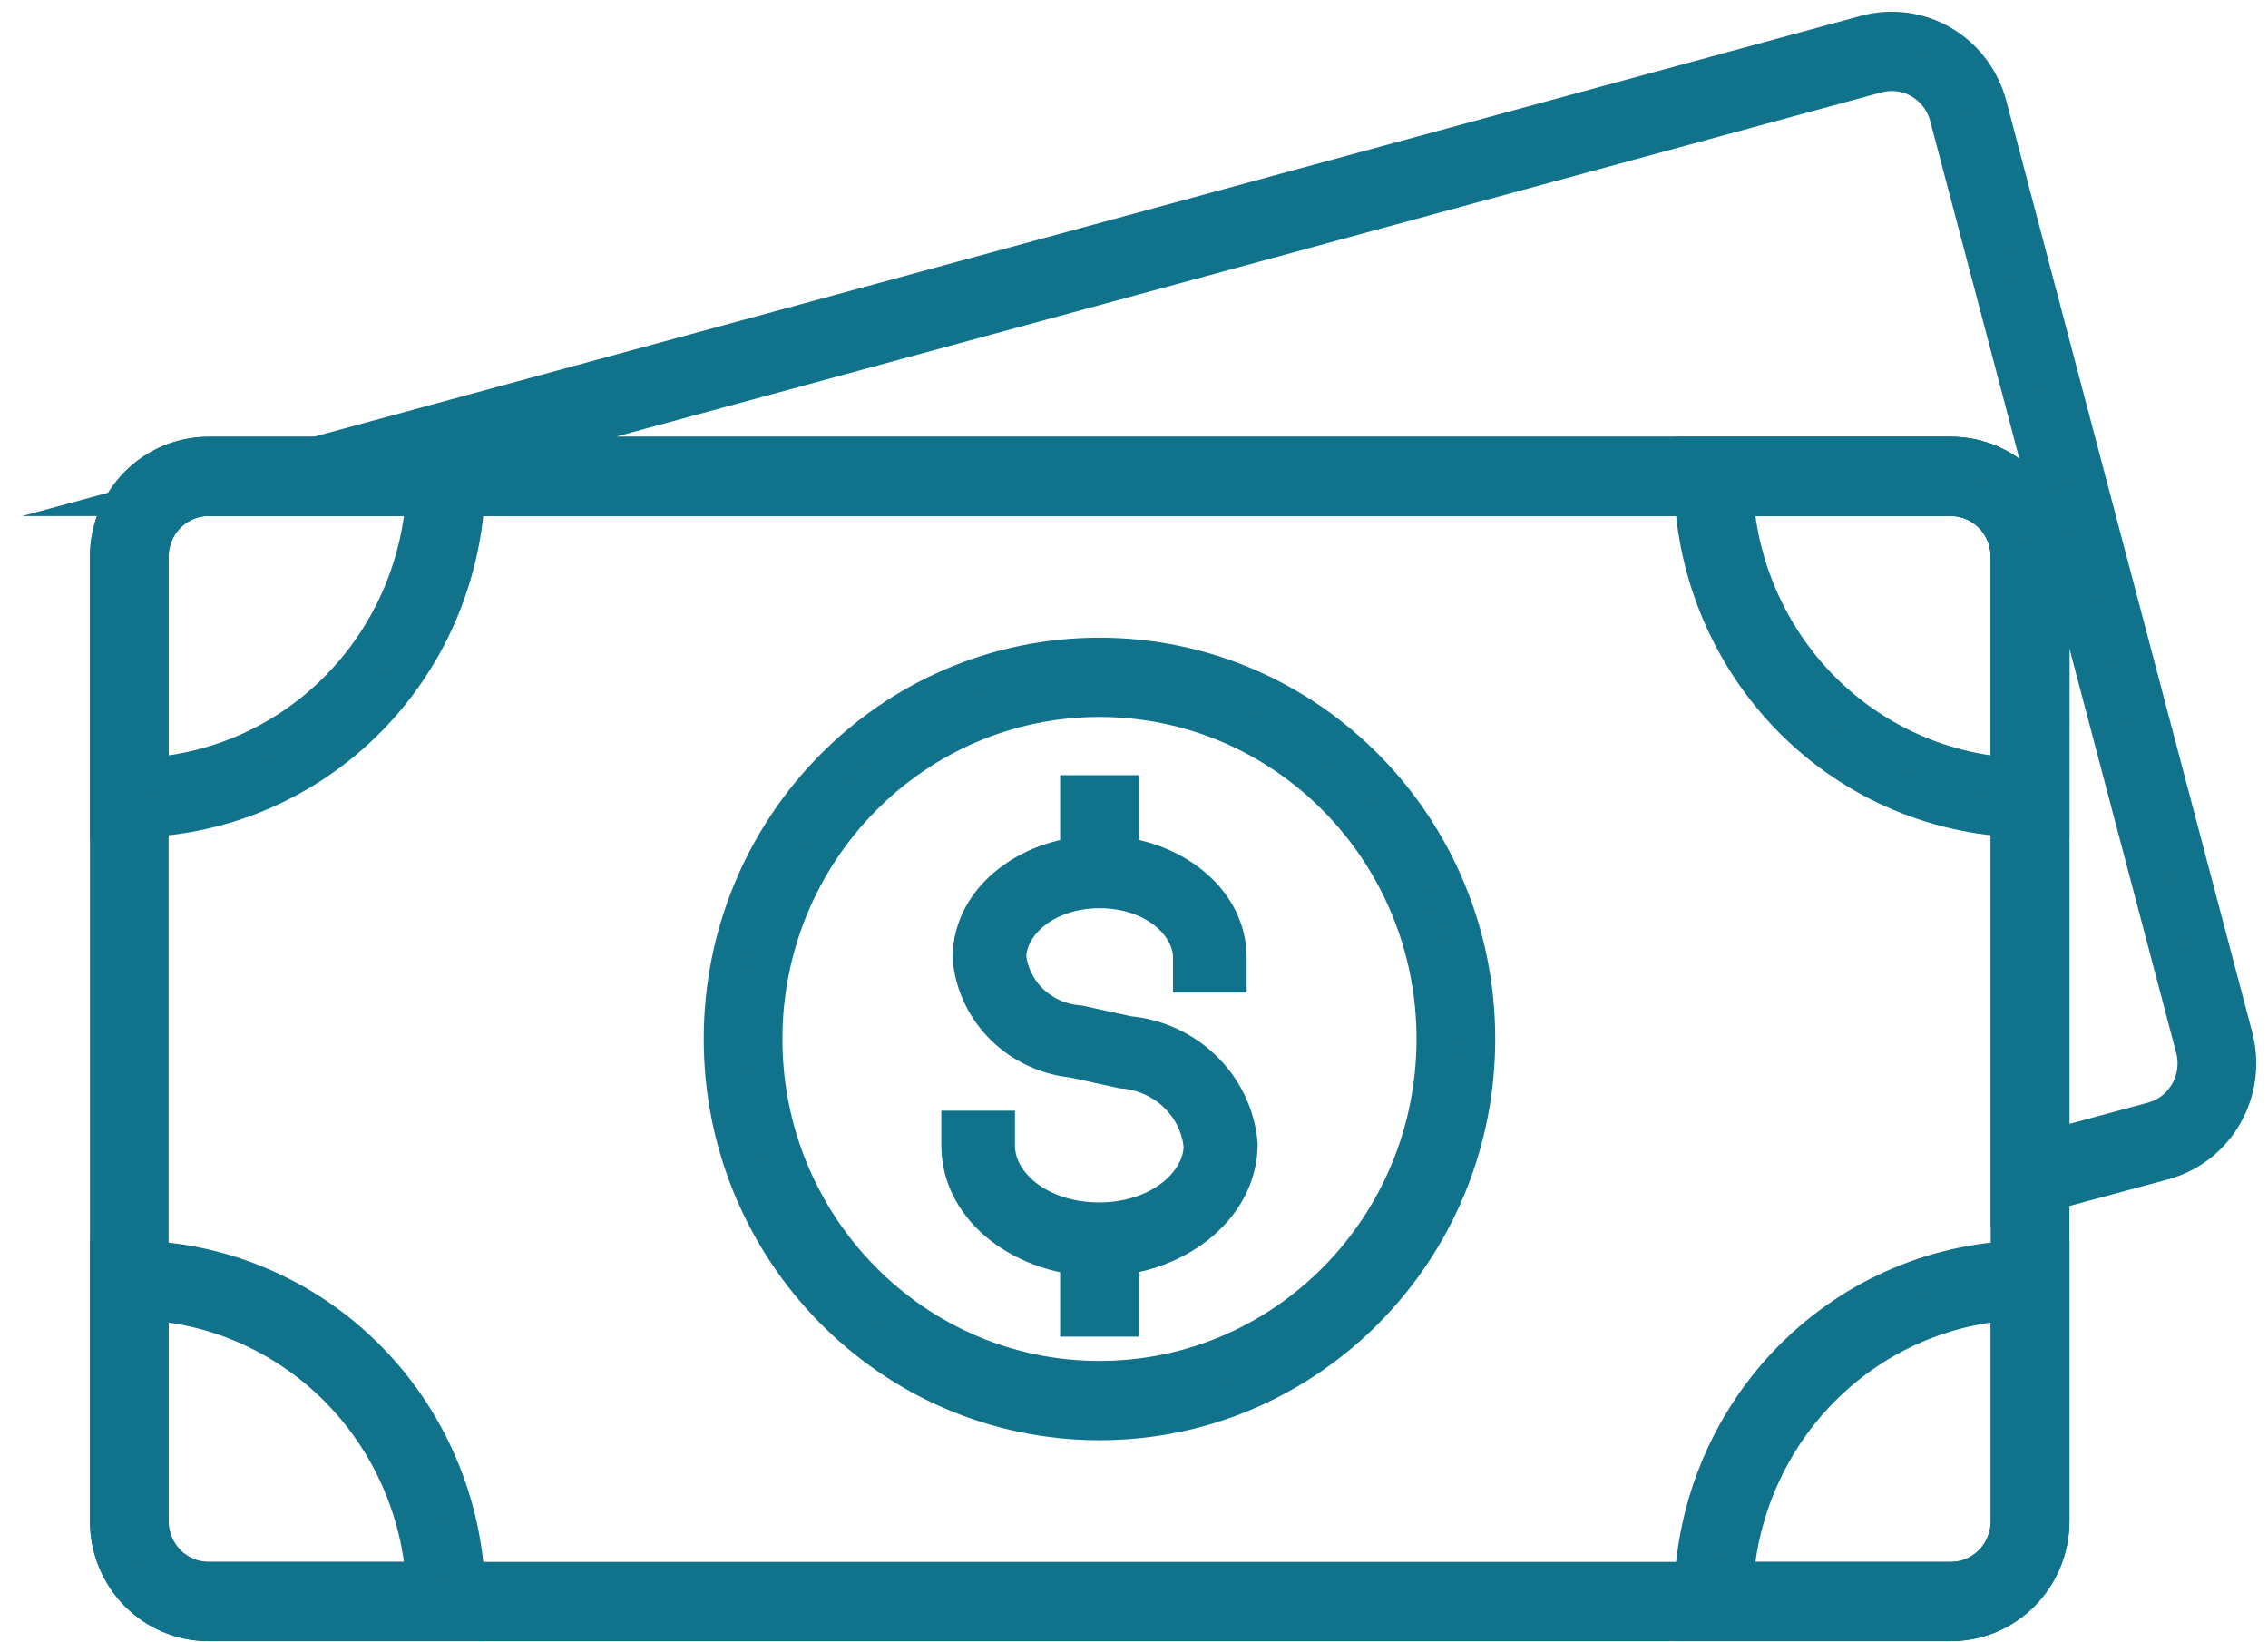
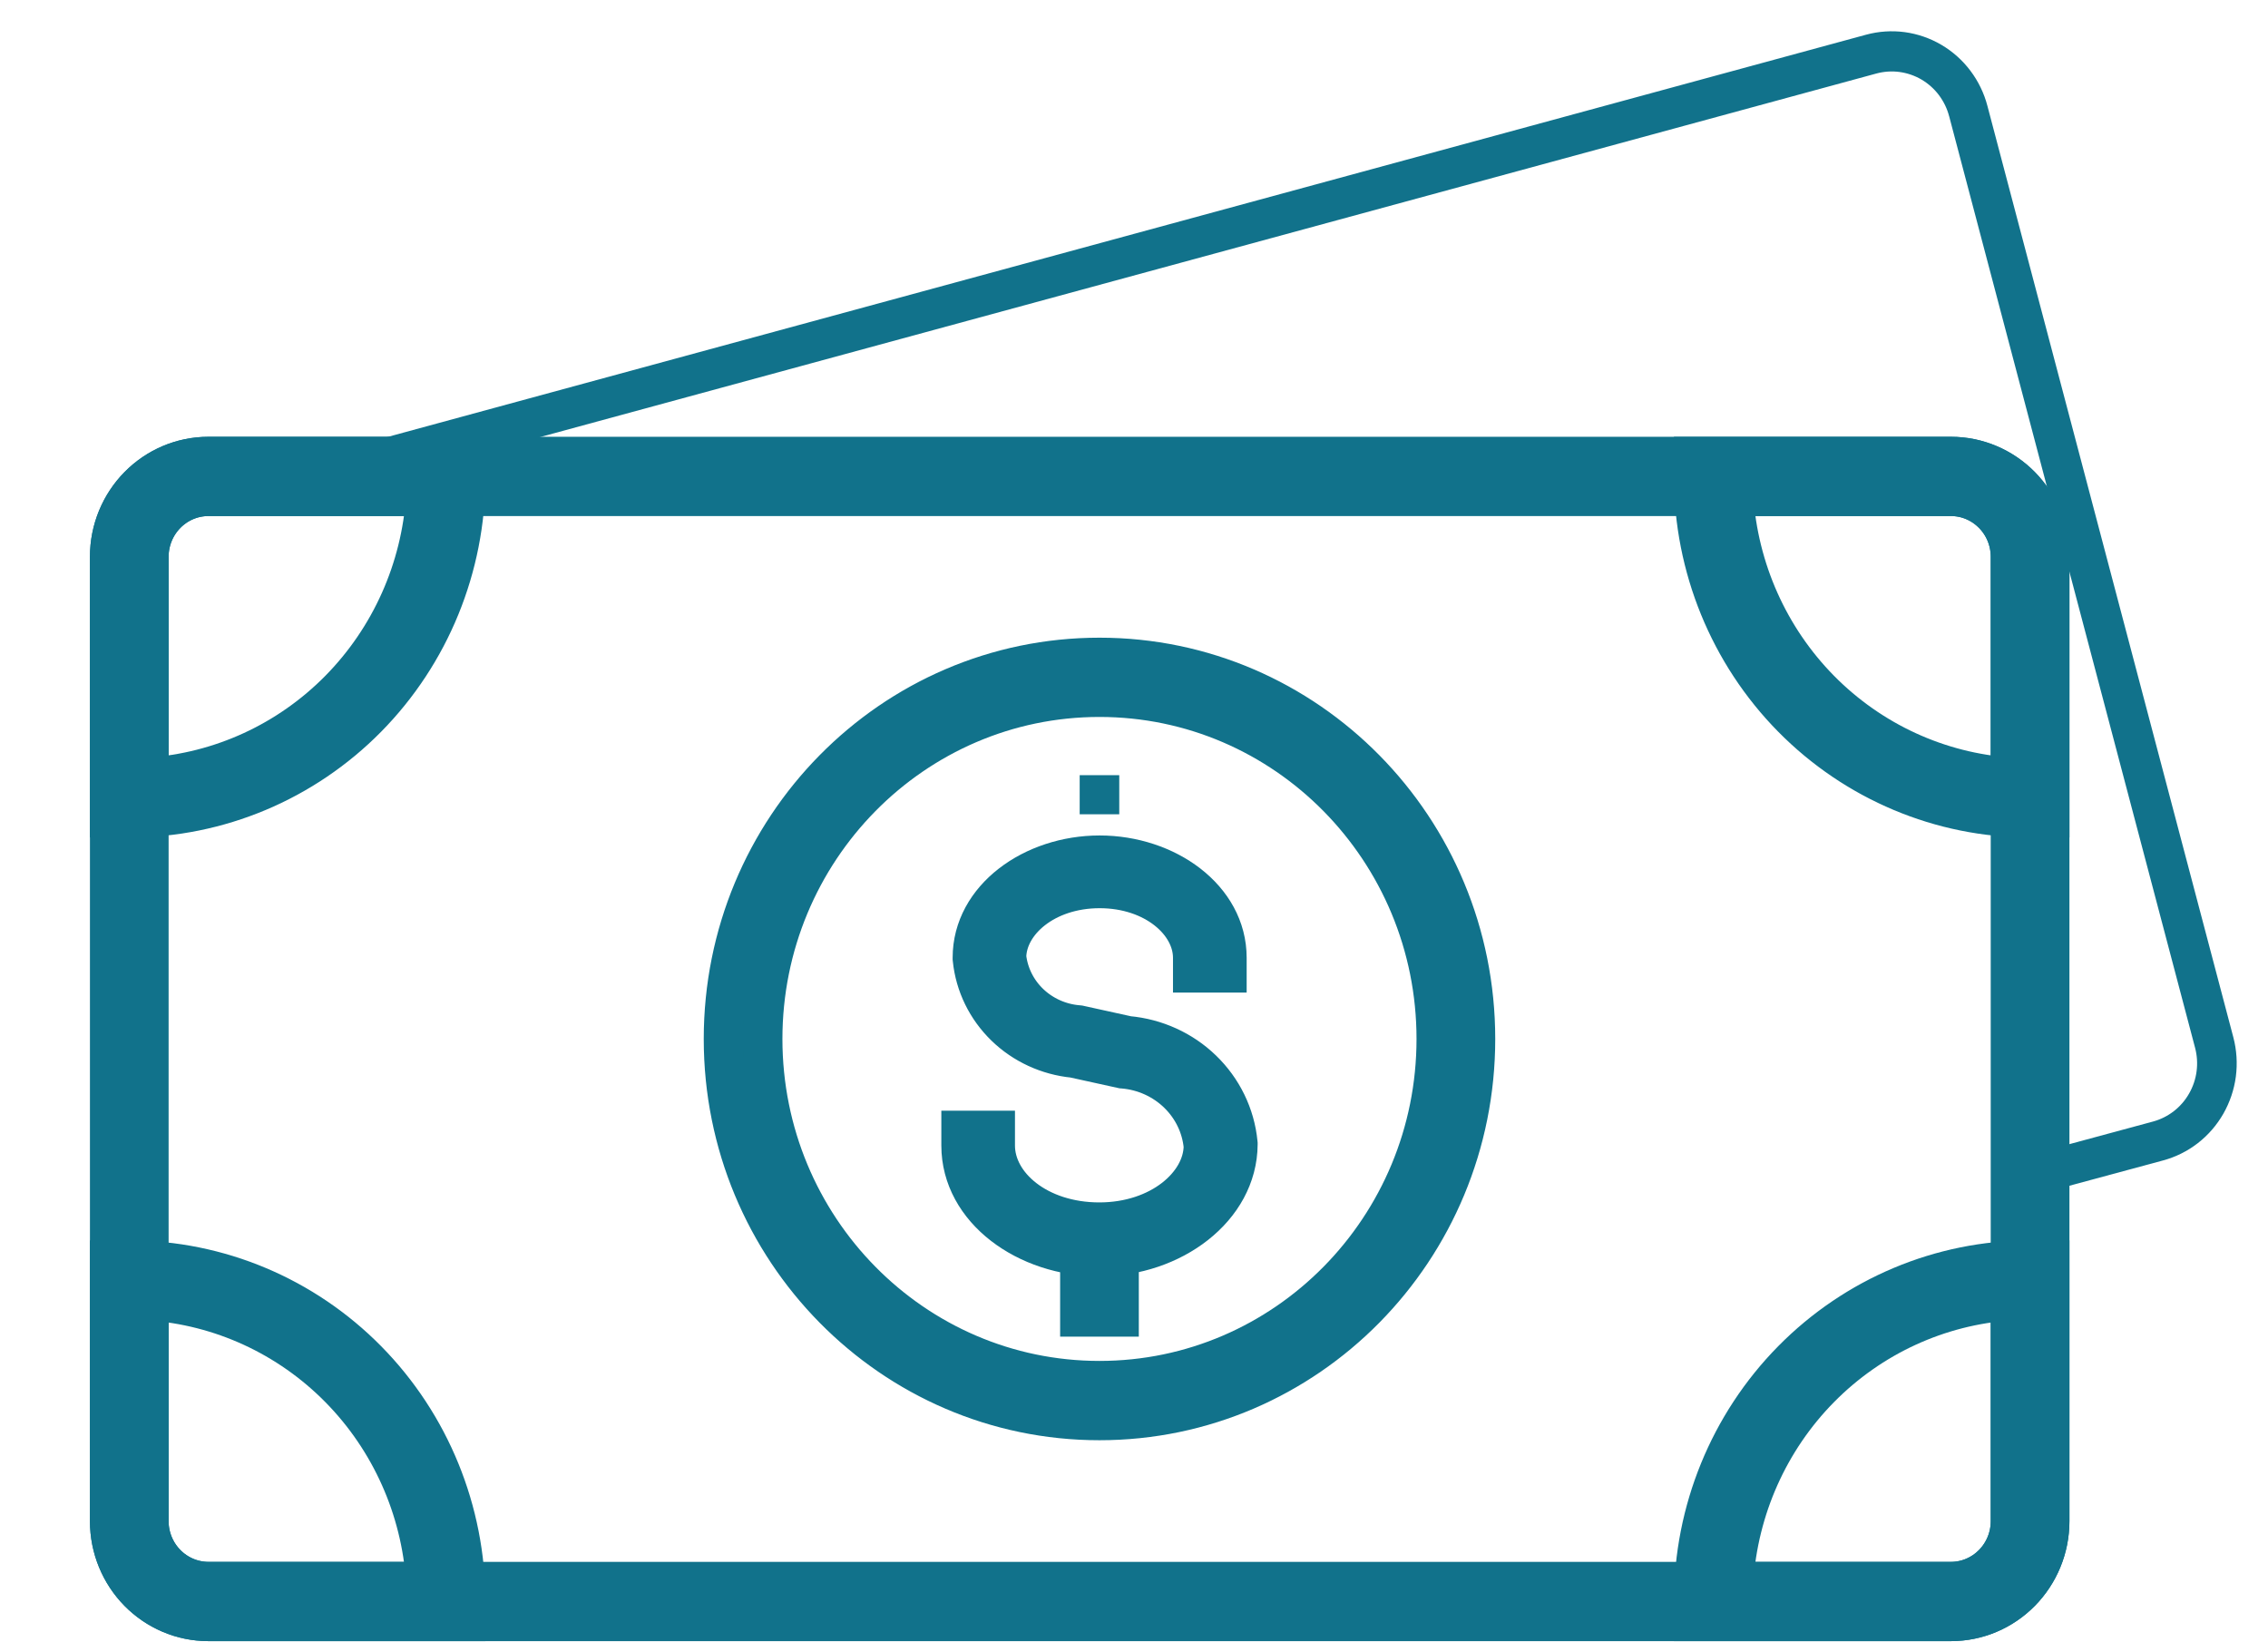
<svg xmlns="http://www.w3.org/2000/svg" width="58" height="42" viewBox="0 0 58 42" fill="none">
  <path fill-rule="evenodd" clip-rule="evenodd" d="M47.724 0.887C48.045 0.8 48.381 0.778 48.711 0.822C49.041 0.867 49.359 0.977 49.647 1.146C49.935 1.316 50.188 1.541 50.39 1.81C50.592 2.078 50.74 2.384 50.825 2.71C50.825 2.711 50.825 2.71 50.825 2.71L57.114 26.529C57.2 26.856 57.221 27.196 57.178 27.531C57.134 27.866 57.025 28.189 56.858 28.482C56.691 28.774 56.469 29.03 56.205 29.235C55.94 29.44 55.638 29.59 55.316 29.677L51.409 30.732V14.239C51.409 13.83 51.249 13.438 50.964 13.149C50.679 12.86 50.293 12.697 49.89 12.697H4.313L47.724 0.887ZM47.985 1.88L12.001 11.67H49.89C50.562 11.67 51.206 11.941 51.68 12.422C52.155 12.904 52.422 13.557 52.422 14.239V29.395L55.056 28.683C55.249 28.631 55.431 28.541 55.59 28.418C55.749 28.295 55.882 28.142 55.982 27.966C56.082 27.791 56.148 27.597 56.174 27.396C56.2 27.195 56.187 26.991 56.135 26.795L49.847 2.976L49.846 2.974C49.795 2.778 49.706 2.595 49.585 2.433C49.464 2.272 49.312 2.137 49.14 2.035C48.967 1.934 48.776 1.868 48.578 1.841C48.38 1.814 48.178 1.828 47.985 1.88Z" fill="#11728B" />
-   <path d="M50.825 2.71C50.74 2.384 50.592 2.078 50.39 1.81C50.188 1.541 49.935 1.316 49.647 1.146C49.359 0.977 49.041 0.867 48.711 0.822C48.381 0.778 48.045 0.8 47.724 0.887L4.313 12.697H49.89C50.293 12.697 50.679 12.86 50.964 13.149C51.249 13.438 51.409 13.83 51.409 14.239V30.732L55.316 29.677C55.638 29.59 55.94 29.44 56.205 29.235C56.469 29.03 56.691 28.774 56.858 28.482C57.025 28.189 57.134 27.866 57.178 27.531C57.221 27.196 57.2 26.856 57.114 26.529L50.825 2.71ZM50.825 2.71C50.825 2.71 50.825 2.711 50.825 2.71ZM12.001 11.67L47.985 1.88C48.178 1.828 48.38 1.814 48.578 1.841C48.776 1.868 48.967 1.934 49.14 2.035C49.312 2.137 49.464 2.272 49.585 2.433C49.706 2.595 49.795 2.778 49.846 2.974L49.847 2.976L56.135 26.795C56.187 26.991 56.2 27.195 56.174 27.396C56.148 27.597 56.082 27.791 55.982 27.966C55.882 28.142 55.749 28.295 55.59 28.418C55.431 28.541 55.249 28.631 55.056 28.683L52.422 29.395V14.239C52.422 13.557 52.155 12.904 51.68 12.422C51.206 11.941 50.562 11.67 49.89 11.67H12.001Z" stroke="#11728B" stroke-miterlimit="10" />
  <path fill-rule="evenodd" clip-rule="evenodd" d="M5.332 12.697C4.493 12.697 3.812 13.387 3.812 14.239V38.901C3.812 39.752 4.493 40.442 5.332 40.442H49.89C50.729 40.442 51.409 39.752 51.409 38.901V14.239C51.409 13.387 50.729 12.697 49.89 12.697H5.332ZM2.8 14.239C2.8 12.82 3.933 11.67 5.332 11.67H49.89C51.288 11.67 52.422 12.82 52.422 14.239V38.901C52.422 40.32 51.288 41.47 49.89 41.47H5.332C3.933 41.47 2.8 40.32 2.8 38.901V14.239Z" fill="#11728B" stroke="#11728B" stroke-miterlimit="10" />
  <path fill-rule="evenodd" clip-rule="evenodd" d="M28.117 17.835C23.363 17.835 19.509 21.746 19.509 26.57C19.509 31.394 23.363 35.304 28.117 35.304C32.871 35.304 36.725 31.394 36.725 26.57C36.725 21.746 32.871 17.835 28.117 17.835ZM18.497 26.57C18.497 21.178 22.804 16.808 28.117 16.808C33.431 16.808 37.738 21.178 37.738 26.57C37.738 31.961 33.431 36.332 28.117 36.332C22.804 36.332 18.497 31.961 18.497 26.57Z" fill="#11728B" stroke="#11728B" stroke-miterlimit="10" />
  <path fill-rule="evenodd" clip-rule="evenodd" d="M3.541 12.422C4.016 11.94 4.66 11.67 5.332 11.67H11.914V12.184C11.914 14.5 11.007 16.722 9.393 18.36C7.779 19.998 5.589 20.918 3.306 20.918H2.8V14.239C2.8 13.557 3.067 12.904 3.541 12.422ZM5.332 12.697C4.929 12.697 4.542 12.86 4.257 13.149C3.973 13.438 3.812 13.83 3.812 14.239V19.873C5.642 19.749 7.372 18.957 8.677 17.633C9.981 16.309 10.762 14.554 10.884 12.697H5.332Z" fill="#11728B" stroke="#11728B" stroke-miterlimit="10" />
  <path fill-rule="evenodd" clip-rule="evenodd" d="M43.308 11.67H49.891C50.562 11.67 51.206 11.94 51.681 12.422C52.156 12.904 52.422 13.557 52.422 14.239V20.918H51.916C49.633 20.918 47.444 19.998 45.829 18.36C44.215 16.722 43.308 14.5 43.308 12.184V11.67ZM44.338 12.697C44.46 14.554 45.241 16.309 46.545 17.633C47.85 18.957 49.58 19.749 51.41 19.873V14.239C51.41 13.83 51.25 13.438 50.965 13.149C50.68 12.86 50.294 12.697 49.891 12.697H44.338Z" fill="#11728B" stroke="#11728B" stroke-miterlimit="10" />
  <path fill-rule="evenodd" clip-rule="evenodd" d="M2.8 32.222H3.306C5.589 32.222 7.779 33.142 9.393 34.78C11.007 36.418 11.914 38.64 11.914 40.956V41.47H5.332C4.66 41.47 4.016 41.2 3.541 40.718C3.067 40.236 2.8 39.583 2.8 38.901V32.222ZM3.812 33.267V38.901C3.812 39.31 3.973 39.702 4.257 39.991C4.542 40.28 4.929 40.443 5.332 40.443H10.884C10.762 38.586 9.981 36.83 8.677 35.507C7.372 34.183 5.642 33.391 3.812 33.267Z" fill="#11728B" stroke="#11728B" stroke-miterlimit="10" />
  <path fill-rule="evenodd" clip-rule="evenodd" d="M45.829 34.78C47.444 33.142 49.633 32.222 51.916 32.222H52.422V38.901C52.422 39.583 52.156 40.236 51.681 40.718C51.206 41.2 50.562 41.47 49.891 41.47H43.308V40.956C43.308 38.64 44.215 36.418 45.829 34.78ZM51.41 33.267C49.58 33.391 47.85 34.183 46.545 35.507C45.241 36.83 44.46 38.586 44.338 40.443H49.891C50.294 40.443 50.68 40.28 50.965 39.991C51.25 39.702 51.41 39.31 51.41 38.901V33.267Z" fill="#11728B" stroke="#11728B" stroke-miterlimit="10" />
  <path fill-rule="evenodd" clip-rule="evenodd" d="M27.455 27.062C26.795 26.997 26.177 26.713 25.706 26.257C25.228 25.794 24.93 25.185 24.864 24.532L24.862 24.513V24.493C24.862 22.966 26.413 21.866 28.121 21.866C29.829 21.866 31.381 22.966 31.381 24.493V24.884H30.497V24.493C30.497 23.598 29.522 22.726 28.121 22.726C26.73 22.726 25.759 23.586 25.745 24.474C25.796 24.921 26.003 25.337 26.331 25.652C26.665 25.972 27.103 26.169 27.569 26.207L27.597 26.21L28.842 26.484C29.561 26.549 30.235 26.855 30.748 27.351C31.268 27.853 31.591 28.517 31.66 29.227L31.662 29.247L31.662 29.266C31.652 30.903 29.982 32.142 28.113 32.142C26.252 32.142 24.573 30.94 24.573 29.295V28.904H25.456V29.295C25.456 30.309 26.552 31.25 28.113 31.25C29.662 31.25 30.758 30.292 30.77 29.312C30.721 28.805 30.492 28.331 30.122 27.971C29.748 27.607 29.255 27.383 28.728 27.338L28.701 27.336L27.455 27.062Z" fill="#11728B" stroke="#11728B" stroke-miterlimit="10" />
-   <path fill-rule="evenodd" clip-rule="evenodd" d="M27.611 20.324H28.623V22.38H27.611V20.324Z" fill="#11728B" stroke="#11728B" stroke-miterlimit="10" />
+   <path fill-rule="evenodd" clip-rule="evenodd" d="M27.611 20.324H28.623H27.611V20.324Z" fill="#11728B" stroke="#11728B" stroke-miterlimit="10" />
  <path fill-rule="evenodd" clip-rule="evenodd" d="M27.611 31.628H28.623V33.683H27.611V31.628Z" fill="#11728B" stroke="#11728B" stroke-miterlimit="10" />
</svg>